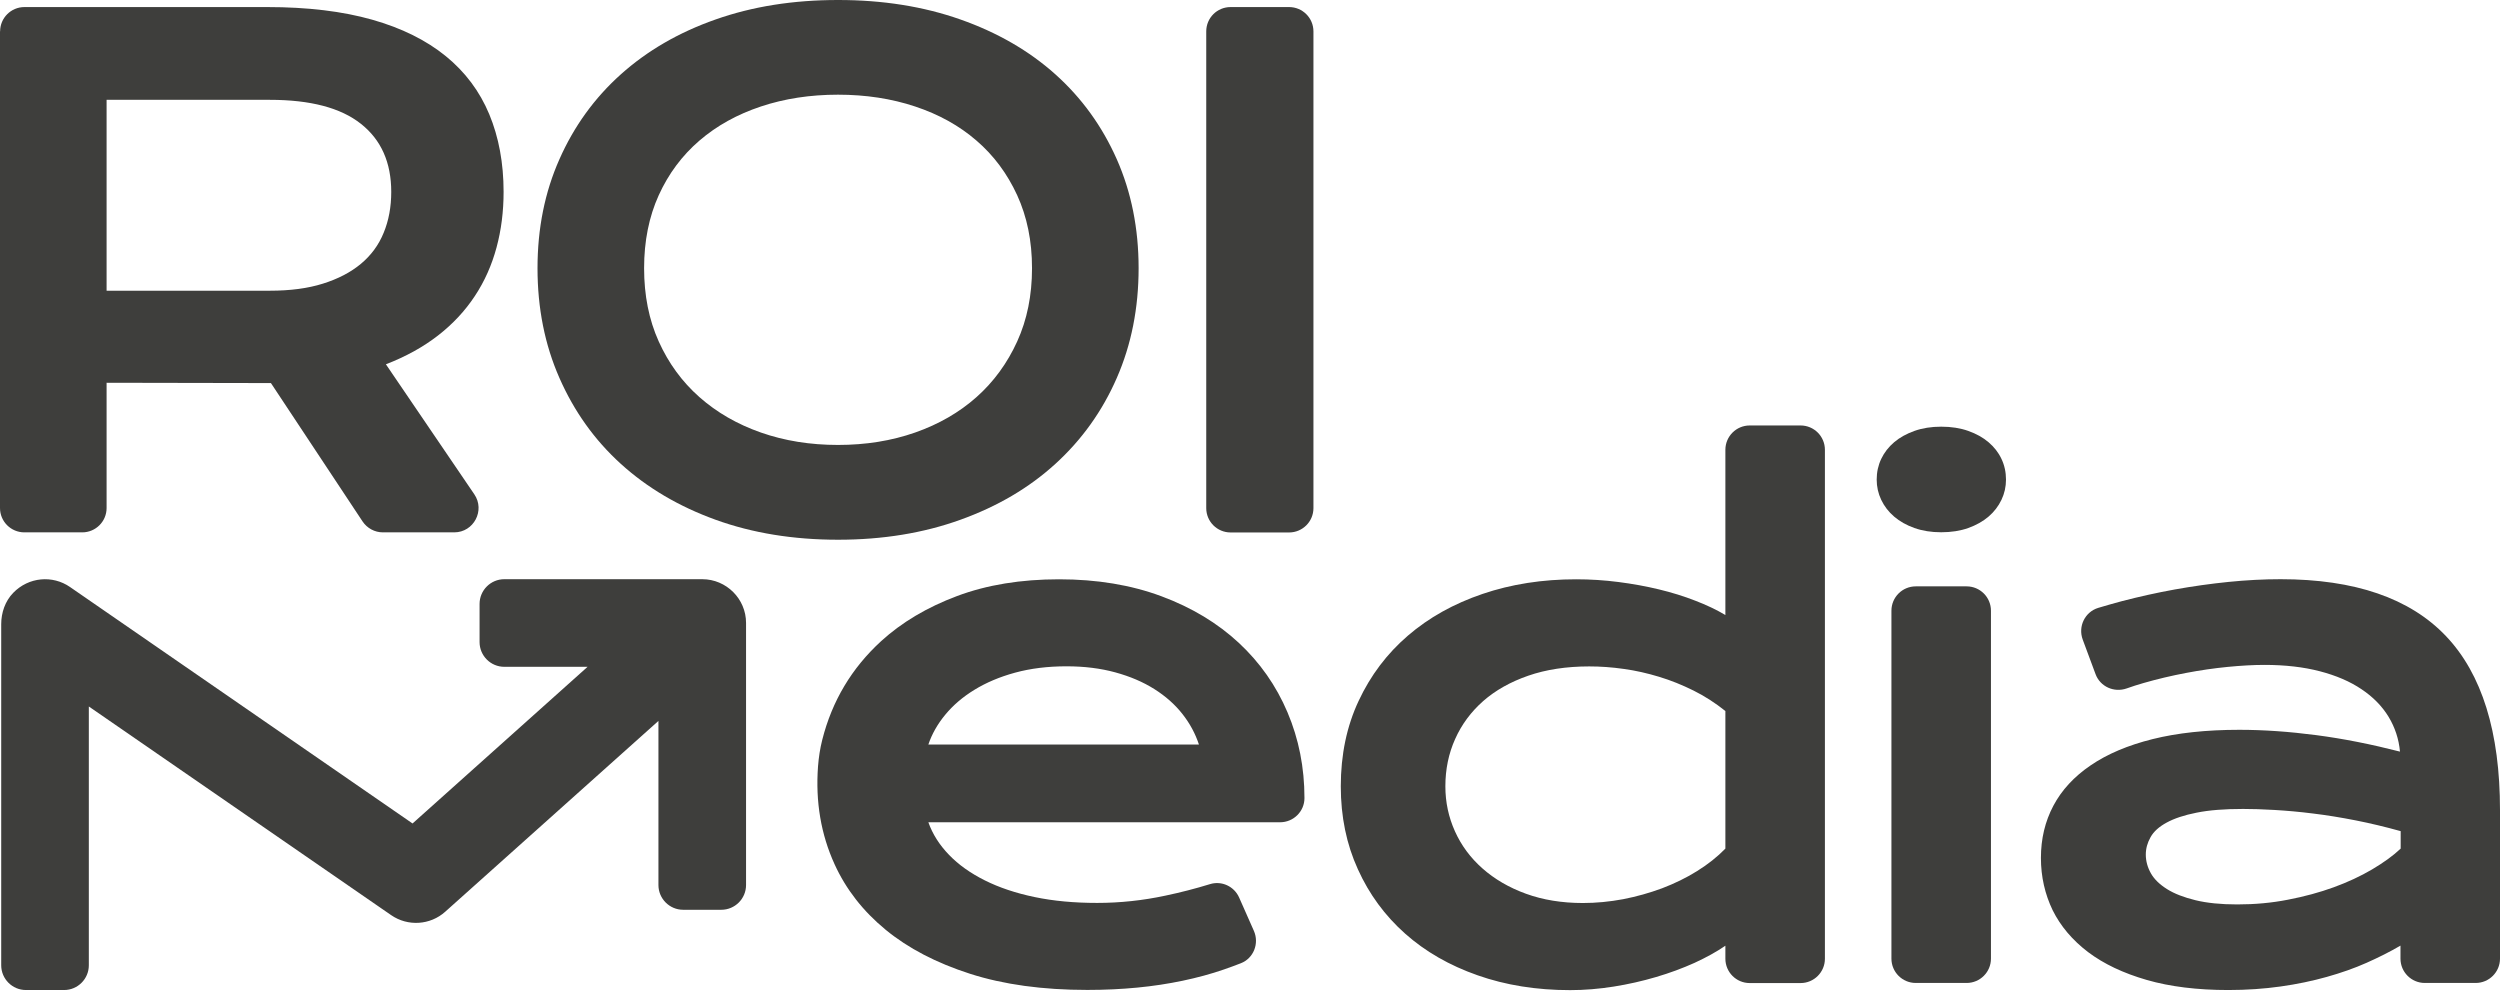
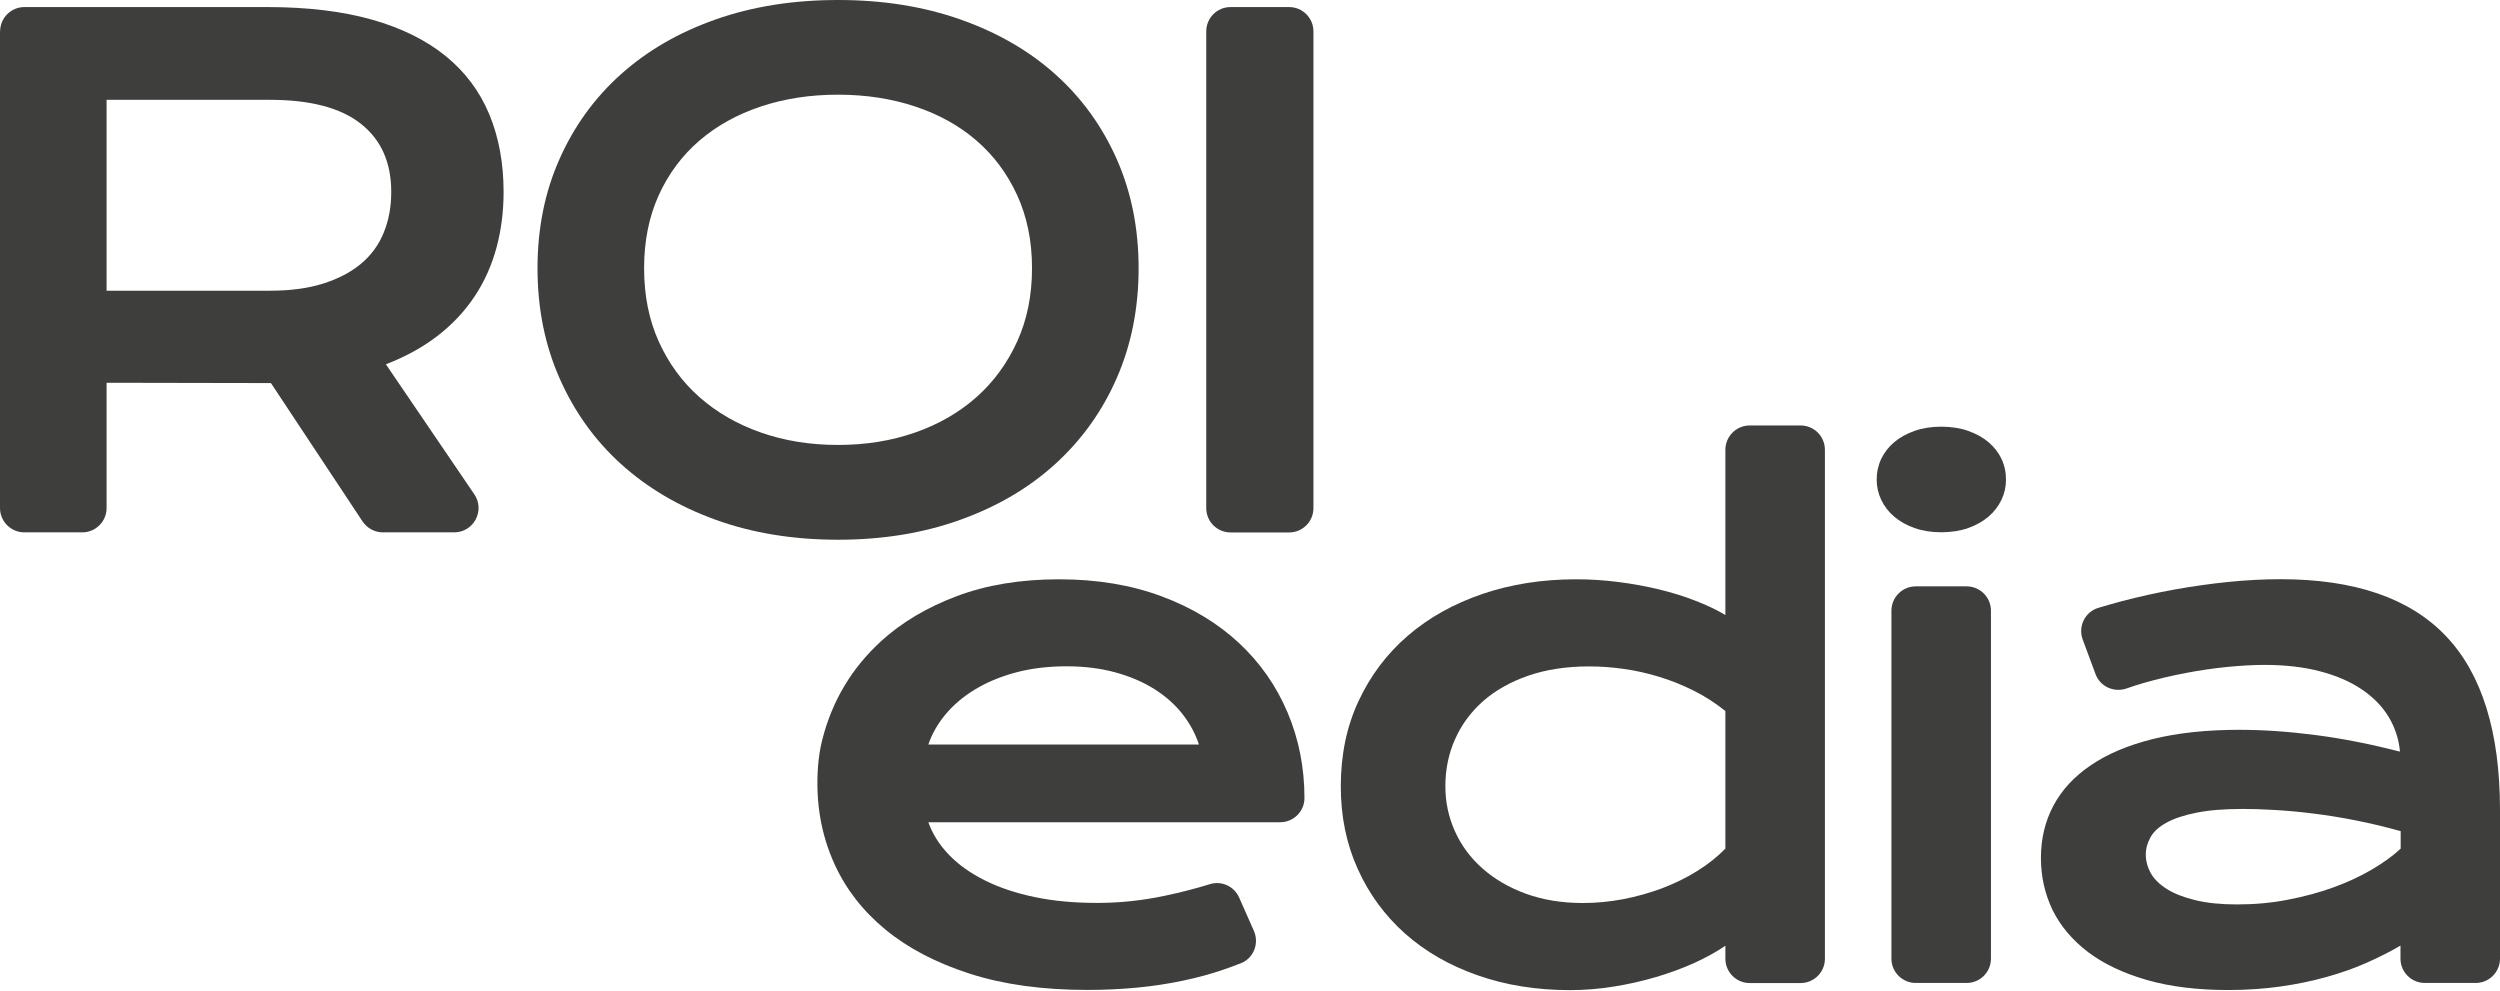
<svg xmlns="http://www.w3.org/2000/svg" width="991" height="393" viewBox="0 0 991 393" fill="none">
-   <path d="M278.37 229.594H199.904C194.503 229.594 190.101 233.996 190.101 239.397V254.522C190.101 259.924 194.503 264.325 199.904 264.325H232.915L163.533 326.425L27.729 232.675C20.887 227.954 11.404 228.634 5.202 235.036C2.041 238.317 0.48 242.838 0.48 247.44V382.644C0.48 388.045 4.881 392.447 10.283 392.447H25.408C30.81 392.447 35.211 388.045 35.211 382.644V280.051L155.05 362.757C161.652 367.319 170.535 366.758 176.497 361.397L261.004 285.772V350.833C261.004 356.235 265.406 360.636 270.807 360.636H285.932C291.334 360.636 295.735 356.235 295.735 350.833V246.92C295.735 237.397 287.933 229.594 278.37 229.594Z" fill="#3E3E3C" />
  <path d="M0.04 12.444C0.04 7.122 4.361 2.801 9.683 2.801H105.954C121.959 2.801 135.804 4.481 147.528 7.802C159.251 11.123 168.974 15.965 176.697 22.247C184.419 28.529 190.181 36.252 193.943 45.294C197.704 54.337 199.624 64.621 199.624 76.064C199.624 83.787 198.704 91.149 196.824 98.112C194.943 105.074 192.102 111.516 188.221 117.358C184.339 123.24 179.498 128.441 173.616 133.003C167.734 137.564 160.852 141.365 152.969 144.406L188.021 195.943C192.382 202.345 187.781 211.028 180.058 211.028H151.769C148.528 211.028 145.527 209.387 143.726 206.707L107.395 151.849H106.194L42.254 151.729V201.385C42.254 206.707 37.932 211.028 32.61 211.028H9.643C4.321 211.028 0 206.707 0 201.385V12.444H0.04ZM107.035 115.237C115.037 115.237 122.039 114.317 128.001 112.436C134.003 110.555 139.005 107.955 143.046 104.594C147.087 101.233 150.128 97.111 152.089 92.269C154.09 87.428 155.09 82.026 155.09 76.064C155.09 64.421 151.089 55.418 143.086 49.096C135.083 42.734 123.04 39.573 106.995 39.573H42.254V115.237H107.035Z" fill="#3E3E3C" />
  <path d="M213.069 106.314C213.069 90.589 215.95 76.185 221.752 63.14C227.513 50.096 235.636 38.852 246.079 29.489C256.523 20.127 269.047 12.844 283.651 7.723C298.256 2.561 314.461 0 332.227 0C349.913 0 366.078 2.561 380.723 7.723C395.368 12.884 407.932 20.127 418.375 29.489C428.818 38.852 436.901 50.056 442.703 63.14C448.465 76.185 451.346 90.589 451.346 106.314C451.346 122.119 448.465 136.644 442.703 149.808C436.941 163.013 428.818 174.336 418.375 183.859C407.932 193.383 395.408 200.745 380.723 206.027C366.078 211.308 349.913 213.949 332.227 213.949C314.461 213.949 298.256 211.308 283.651 206.027C269.047 200.745 256.523 193.342 246.079 183.859C235.636 174.376 227.553 163.013 221.752 149.808C215.95 136.644 213.069 122.119 213.069 106.314ZM255.322 106.314C255.322 117.078 257.243 126.761 261.124 135.364C265.005 143.967 270.367 151.329 277.249 157.411C284.132 163.493 292.254 168.174 301.617 171.455C310.98 174.736 321.184 176.377 332.187 176.377C343.191 176.377 353.394 174.736 362.757 171.455C372.12 168.174 380.243 163.493 387.085 157.411C393.927 151.329 399.289 143.967 403.21 135.364C407.131 126.761 409.092 117.078 409.092 106.314C409.092 95.551 407.131 85.948 403.21 77.385C399.289 68.862 393.927 61.62 387.085 55.738C380.243 49.816 372.16 45.335 362.757 42.214C353.394 39.093 343.191 37.532 332.187 37.532C321.184 37.532 310.98 39.093 301.617 42.214C292.254 45.335 284.132 49.816 277.249 55.738C270.367 61.66 265.005 68.862 261.124 77.385C257.243 85.948 255.322 95.591 255.322 106.314Z" fill="#3E3E3C" />
  <path d="M487.797 2.801H511.005C516.327 2.801 520.648 7.122 520.648 12.444V201.425C520.648 206.747 516.327 211.068 511.005 211.068H487.797C482.476 211.068 478.154 206.747 478.154 201.425V12.444C478.154 7.122 482.436 2.801 487.797 2.801Z" fill="#3E3E3C" />
  <path d="M324.265 303.778C324.545 300.217 325.065 296.696 325.945 293.255C329.826 277.89 337.589 264.846 349.313 254.122C357.475 246.68 367.519 240.718 379.363 236.276C391.206 231.835 404.691 229.634 419.816 229.634C434.82 229.634 448.345 231.875 460.389 236.356C472.433 240.838 482.636 247 491.039 254.802C499.441 262.605 505.883 271.808 510.365 282.371C514.846 292.935 517.087 304.258 517.087 316.342V316.382C517.087 321.664 512.725 325.945 507.444 325.945H367.999C369.679 330.667 372.4 334.948 376.201 338.869C379.963 342.791 384.724 346.152 390.406 348.993C396.088 351.834 402.65 354.034 410.133 355.595C417.575 357.155 425.858 357.916 434.901 357.916C443.943 357.916 452.986 356.955 461.949 355.035C468.031 353.754 473.913 352.234 479.635 350.473C484.276 349.033 489.238 351.354 491.198 355.795L497.04 368.999C499.241 374.001 496.92 379.883 491.839 381.843C489.678 382.684 487.517 383.484 485.317 384.244C480.035 386.085 474.513 387.565 468.791 388.766C463.069 389.966 457.068 390.886 450.826 391.486C444.544 392.087 437.981 392.407 431.019 392.407C413.333 392.407 397.848 390.286 384.524 386.005C371.2 381.723 360.036 375.921 351.073 368.559C342.11 361.197 335.348 352.514 330.827 342.591C325.425 330.747 323.224 317.783 324.265 303.778ZM475.273 295.175C473.833 290.814 471.672 286.773 468.671 282.971C465.71 279.21 461.989 275.929 457.548 273.128C453.106 270.327 447.945 268.127 442.103 266.526C436.261 264.926 429.819 264.125 422.776 264.125C415.334 264.125 408.532 264.966 402.37 266.646C396.208 268.327 390.886 270.607 386.245 273.448C381.603 276.289 377.802 279.57 374.721 283.292C371.64 287.013 369.399 290.974 367.999 295.135H475.273V295.175Z" fill="#3E3E3C" />
  <path d="M531.491 311.701C531.491 299.177 533.852 287.853 538.574 277.81C543.295 267.727 549.777 259.124 558.1 251.962C566.423 244.799 576.266 239.317 587.67 235.436C599.073 231.555 611.437 229.634 624.762 229.634C630.443 229.634 636.045 229.994 641.607 230.715C647.169 231.435 652.491 232.395 657.612 233.636C662.734 234.876 667.535 236.356 672.017 238.117C676.498 239.838 680.46 241.718 683.941 243.799V178.298C683.941 172.976 688.262 168.655 693.584 168.655H713.75C719.072 168.655 723.394 172.976 723.394 178.298V380.043C723.394 385.365 719.072 389.686 713.75 389.686H693.584C688.262 389.686 683.941 385.365 683.941 380.043V374.881C680.46 377.282 676.378 379.523 671.697 381.683C666.975 383.804 661.934 385.685 656.492 387.285C651.09 388.886 645.448 390.166 639.647 391.087C633.845 392.007 628.083 392.487 622.401 392.487C609.077 392.487 596.833 390.526 585.709 386.605C574.545 382.684 564.982 377.202 556.98 370.08C548.977 362.957 542.735 354.475 538.254 344.551C533.732 334.628 531.491 323.705 531.491 311.701ZM572.945 311.701C572.945 318.023 574.225 323.945 576.746 329.547C579.267 335.148 582.908 340.07 587.67 344.271C592.431 348.473 598.153 351.834 604.875 354.275C611.597 356.715 619.12 357.956 627.443 357.956C632.764 357.956 638.086 357.436 643.448 356.435C648.77 355.395 653.891 353.954 658.853 352.114C663.774 350.233 668.416 347.993 672.697 345.312C677.019 342.631 680.74 339.67 683.941 336.389V281.851C679.94 278.65 675.738 275.929 671.297 273.729C666.855 271.528 662.334 269.687 657.692 268.287C653.051 266.886 648.409 265.806 643.688 265.166C638.966 264.486 634.405 264.166 629.963 264.166C620.921 264.166 612.838 265.406 605.796 267.847C598.753 270.287 592.791 273.649 587.95 277.89C583.108 282.171 579.387 287.173 576.826 292.935C574.225 298.697 572.945 304.979 572.945 311.701Z" fill="#3E3E3C" />
  <path d="M769.489 210.988C765.567 210.988 762.046 210.428 758.885 209.308C755.724 208.187 753.043 206.667 750.842 204.786C748.602 202.866 746.921 200.665 745.721 198.144C744.52 195.623 743.92 192.942 743.92 190.101C743.92 187.18 744.52 184.42 745.721 181.899C746.921 179.378 748.642 177.177 750.842 175.297C753.043 173.416 755.764 171.936 758.885 170.815C762.046 169.695 765.567 169.135 769.489 169.135C773.49 169.135 777.051 169.695 780.212 170.815C783.373 171.936 786.054 173.416 788.255 175.297C790.455 177.177 792.176 179.338 793.376 181.899C794.577 184.42 795.177 187.18 795.177 190.101C795.177 192.942 794.577 195.623 793.376 198.144C792.176 200.665 790.455 202.906 788.255 204.786C786.054 206.667 783.333 208.187 780.212 209.308C777.051 210.428 773.45 210.988 769.489 210.988ZM759.405 232.435H779.572C784.893 232.435 789.215 236.756 789.215 242.078V380.003C789.215 385.324 784.893 389.646 779.572 389.646H759.405C754.083 389.646 749.762 385.324 749.762 380.003V242.078C749.762 236.756 754.083 232.435 759.405 232.435Z" fill="#3E3E3C" />
  <path d="M809.021 340.07C809.021 332.507 810.662 325.625 813.943 319.423C817.224 313.221 822.146 307.859 828.748 303.378C835.31 298.897 843.512 295.415 853.315 292.975C863.119 290.534 874.562 289.294 887.647 289.294C897.33 289.294 907.533 290.014 918.216 291.414C928.9 292.815 939.943 295.015 951.347 297.936C950.907 292.975 949.386 288.373 946.826 284.132C944.265 279.93 940.664 276.249 936.102 273.208C931.541 270.127 926.019 267.766 919.577 266.086C913.135 264.405 905.812 263.565 897.65 263.565C893.208 263.565 888.327 263.845 883.005 264.365C877.683 264.886 872.162 265.686 866.48 266.766C860.798 267.847 855.196 269.167 849.634 270.768C847.354 271.408 845.193 272.128 843.032 272.888C838.031 274.649 832.509 272.208 830.668 267.206L825.586 253.522C823.666 248.32 826.467 242.558 831.749 240.958C834.79 240.038 837.951 239.157 841.192 238.277C847.994 236.516 854.956 234.956 862.038 233.675C869.161 232.395 876.243 231.395 883.365 230.674C890.487 229.954 897.37 229.594 904.012 229.594C933.421 229.594 955.269 237.117 969.553 252.121C983.838 267.126 991 290.134 991 321.144V380.003C991 385.324 986.678 389.646 981.357 389.646H961.19C955.869 389.646 951.547 385.324 951.547 380.003V374.841C947.466 377.242 942.984 379.483 938.143 381.643C933.301 383.804 928.02 385.645 922.338 387.245C916.656 388.846 910.534 390.126 904.012 391.046C897.49 391.967 890.568 392.447 883.285 392.447C871.041 392.447 860.238 391.126 850.955 388.446C841.672 385.765 833.909 382.083 827.707 377.402C821.505 372.68 816.824 367.159 813.663 360.797C810.622 354.475 809.021 347.552 809.021 340.07ZM850.595 338.749C850.595 341.31 851.275 343.791 852.595 346.152C853.916 348.513 856.076 350.593 858.997 352.434C861.918 354.274 865.68 355.715 870.241 356.835C874.802 357.956 880.324 358.516 886.846 358.516C893.768 358.516 900.491 357.916 906.973 356.635C913.455 355.395 919.497 353.754 925.099 351.714C930.7 349.673 935.742 347.312 940.304 344.631C944.825 341.95 948.626 339.23 951.627 336.389V329.466C945.585 327.786 939.623 326.345 933.701 325.185C927.78 324.025 922.138 323.104 916.776 322.464C911.414 321.784 906.333 321.344 901.571 321.064C896.809 320.784 892.648 320.664 889.127 320.664C881.765 320.664 875.643 321.144 870.721 322.144C865.84 323.104 861.878 324.425 858.877 326.065C855.836 327.706 853.716 329.626 852.475 331.867C851.235 334.068 850.595 336.349 850.595 338.749Z" fill="#3E3E3C" />
</svg>